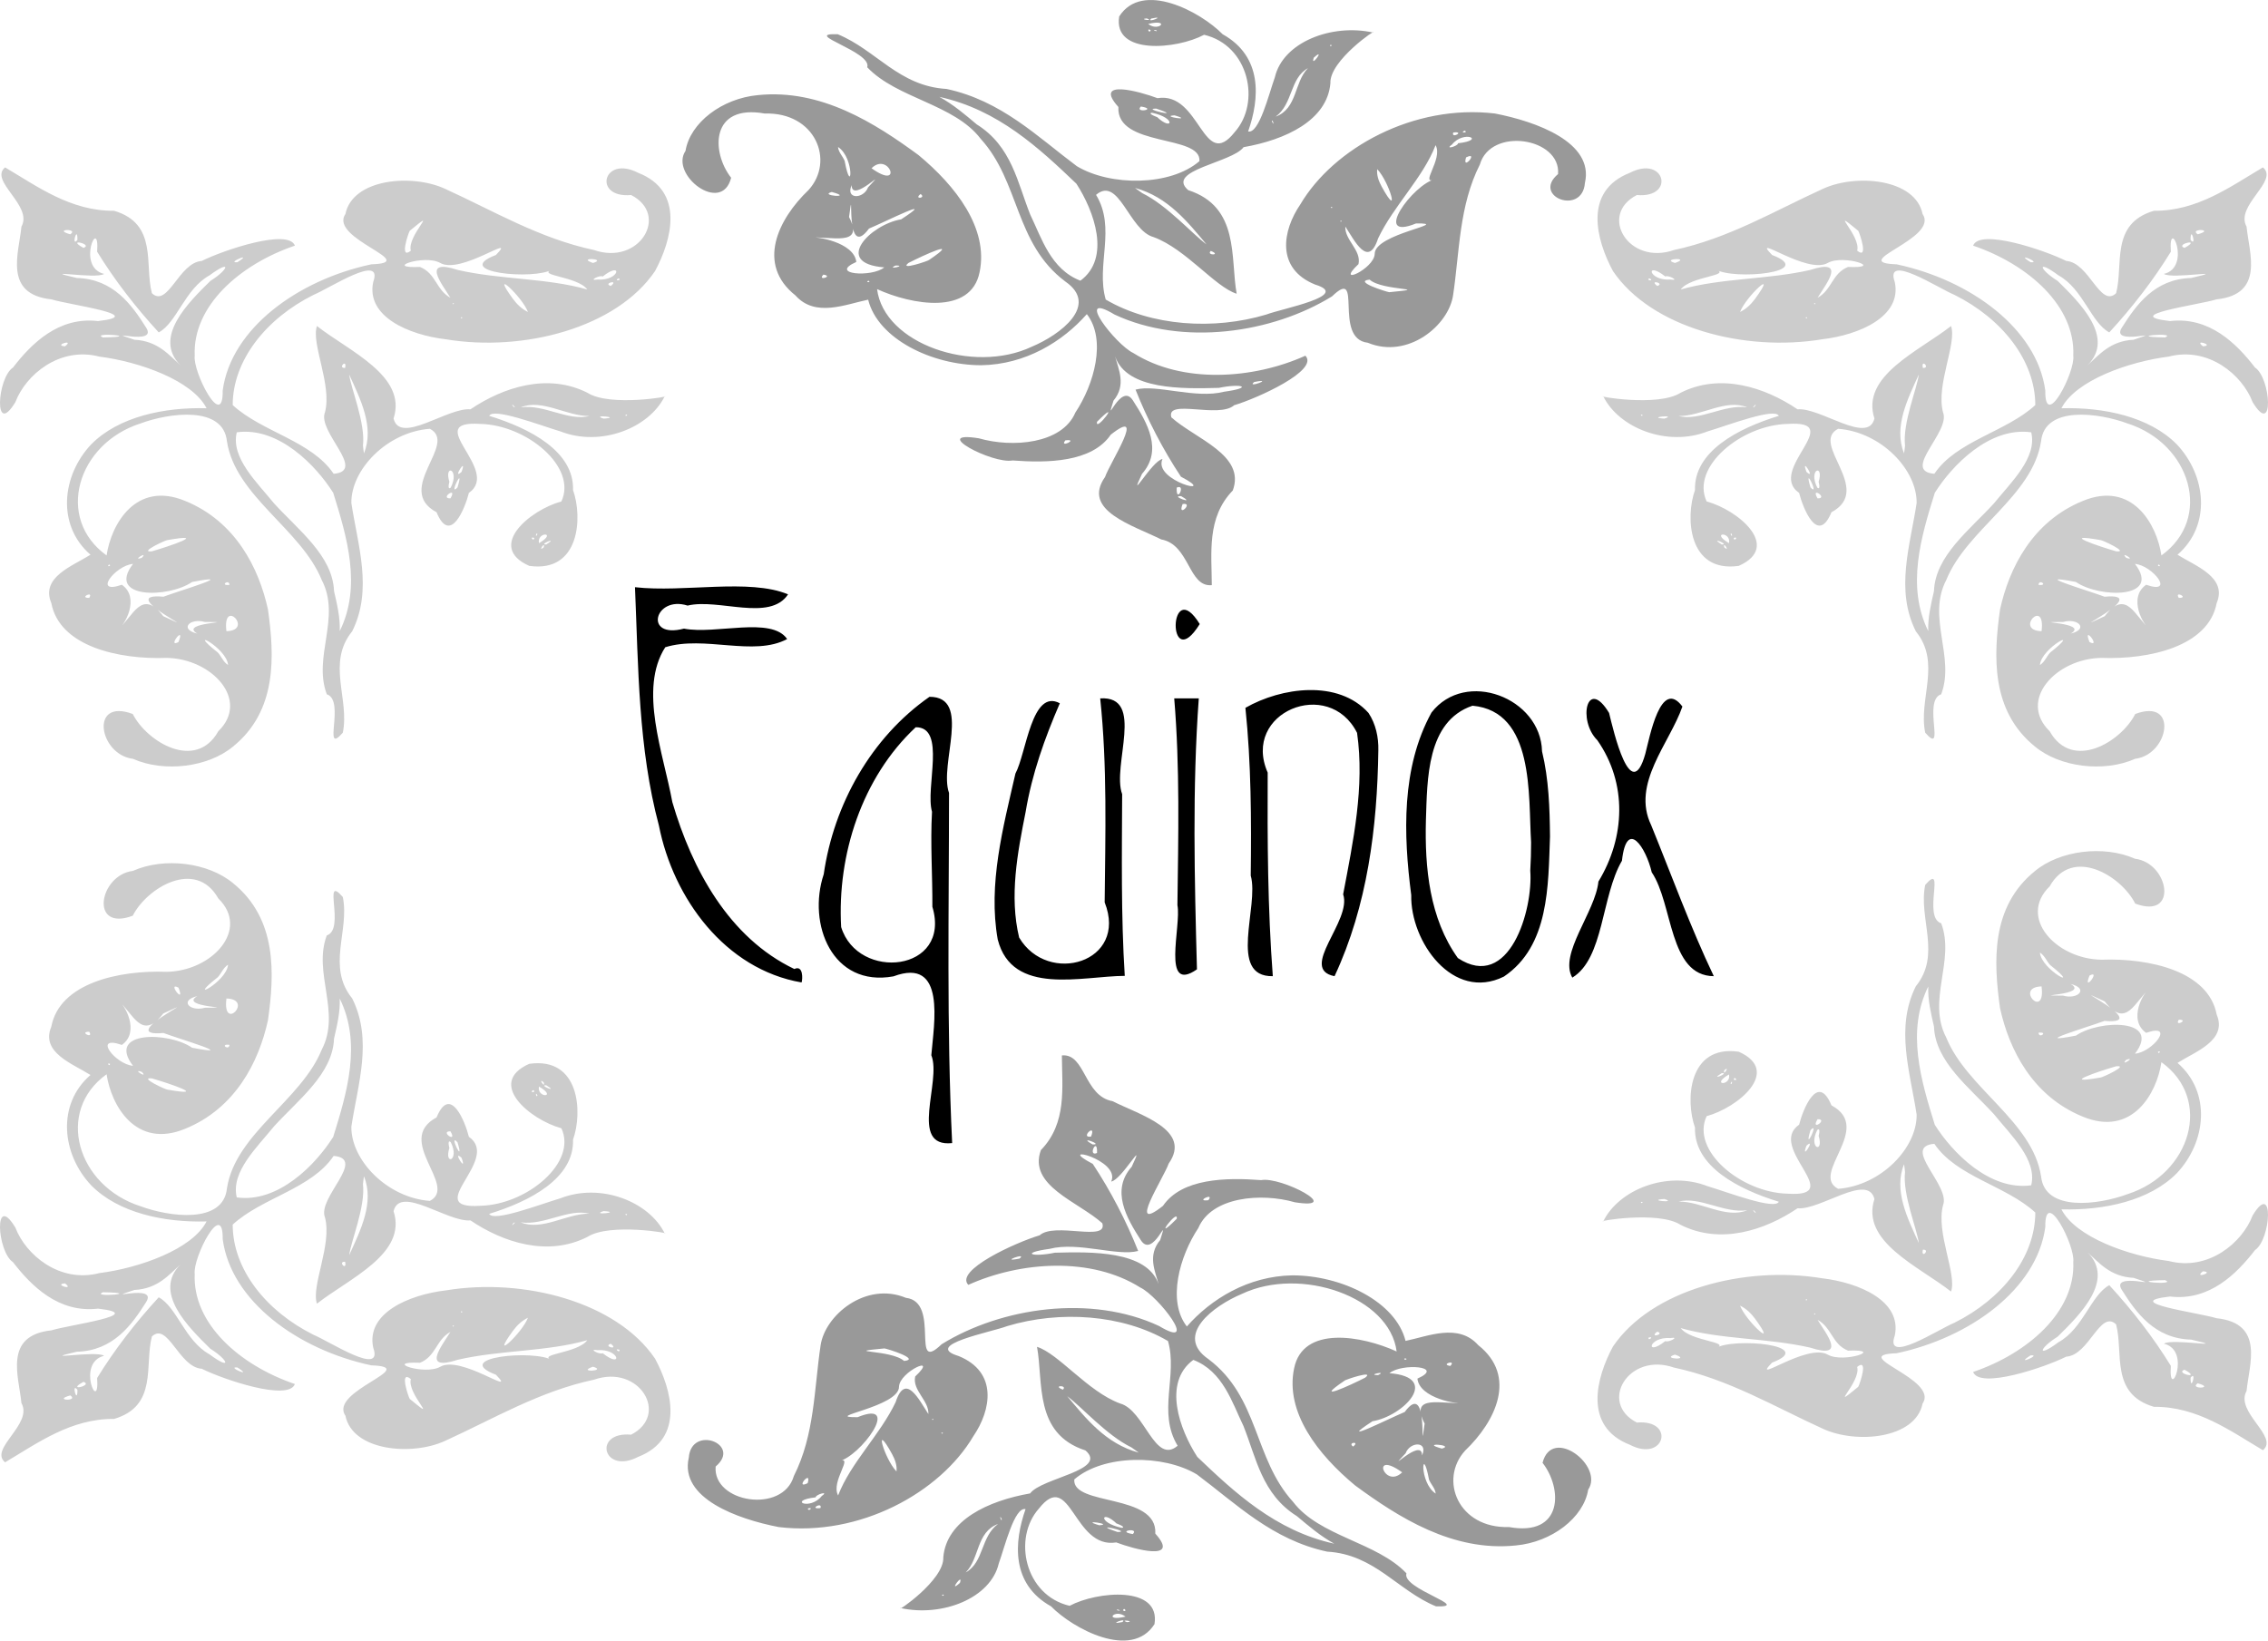
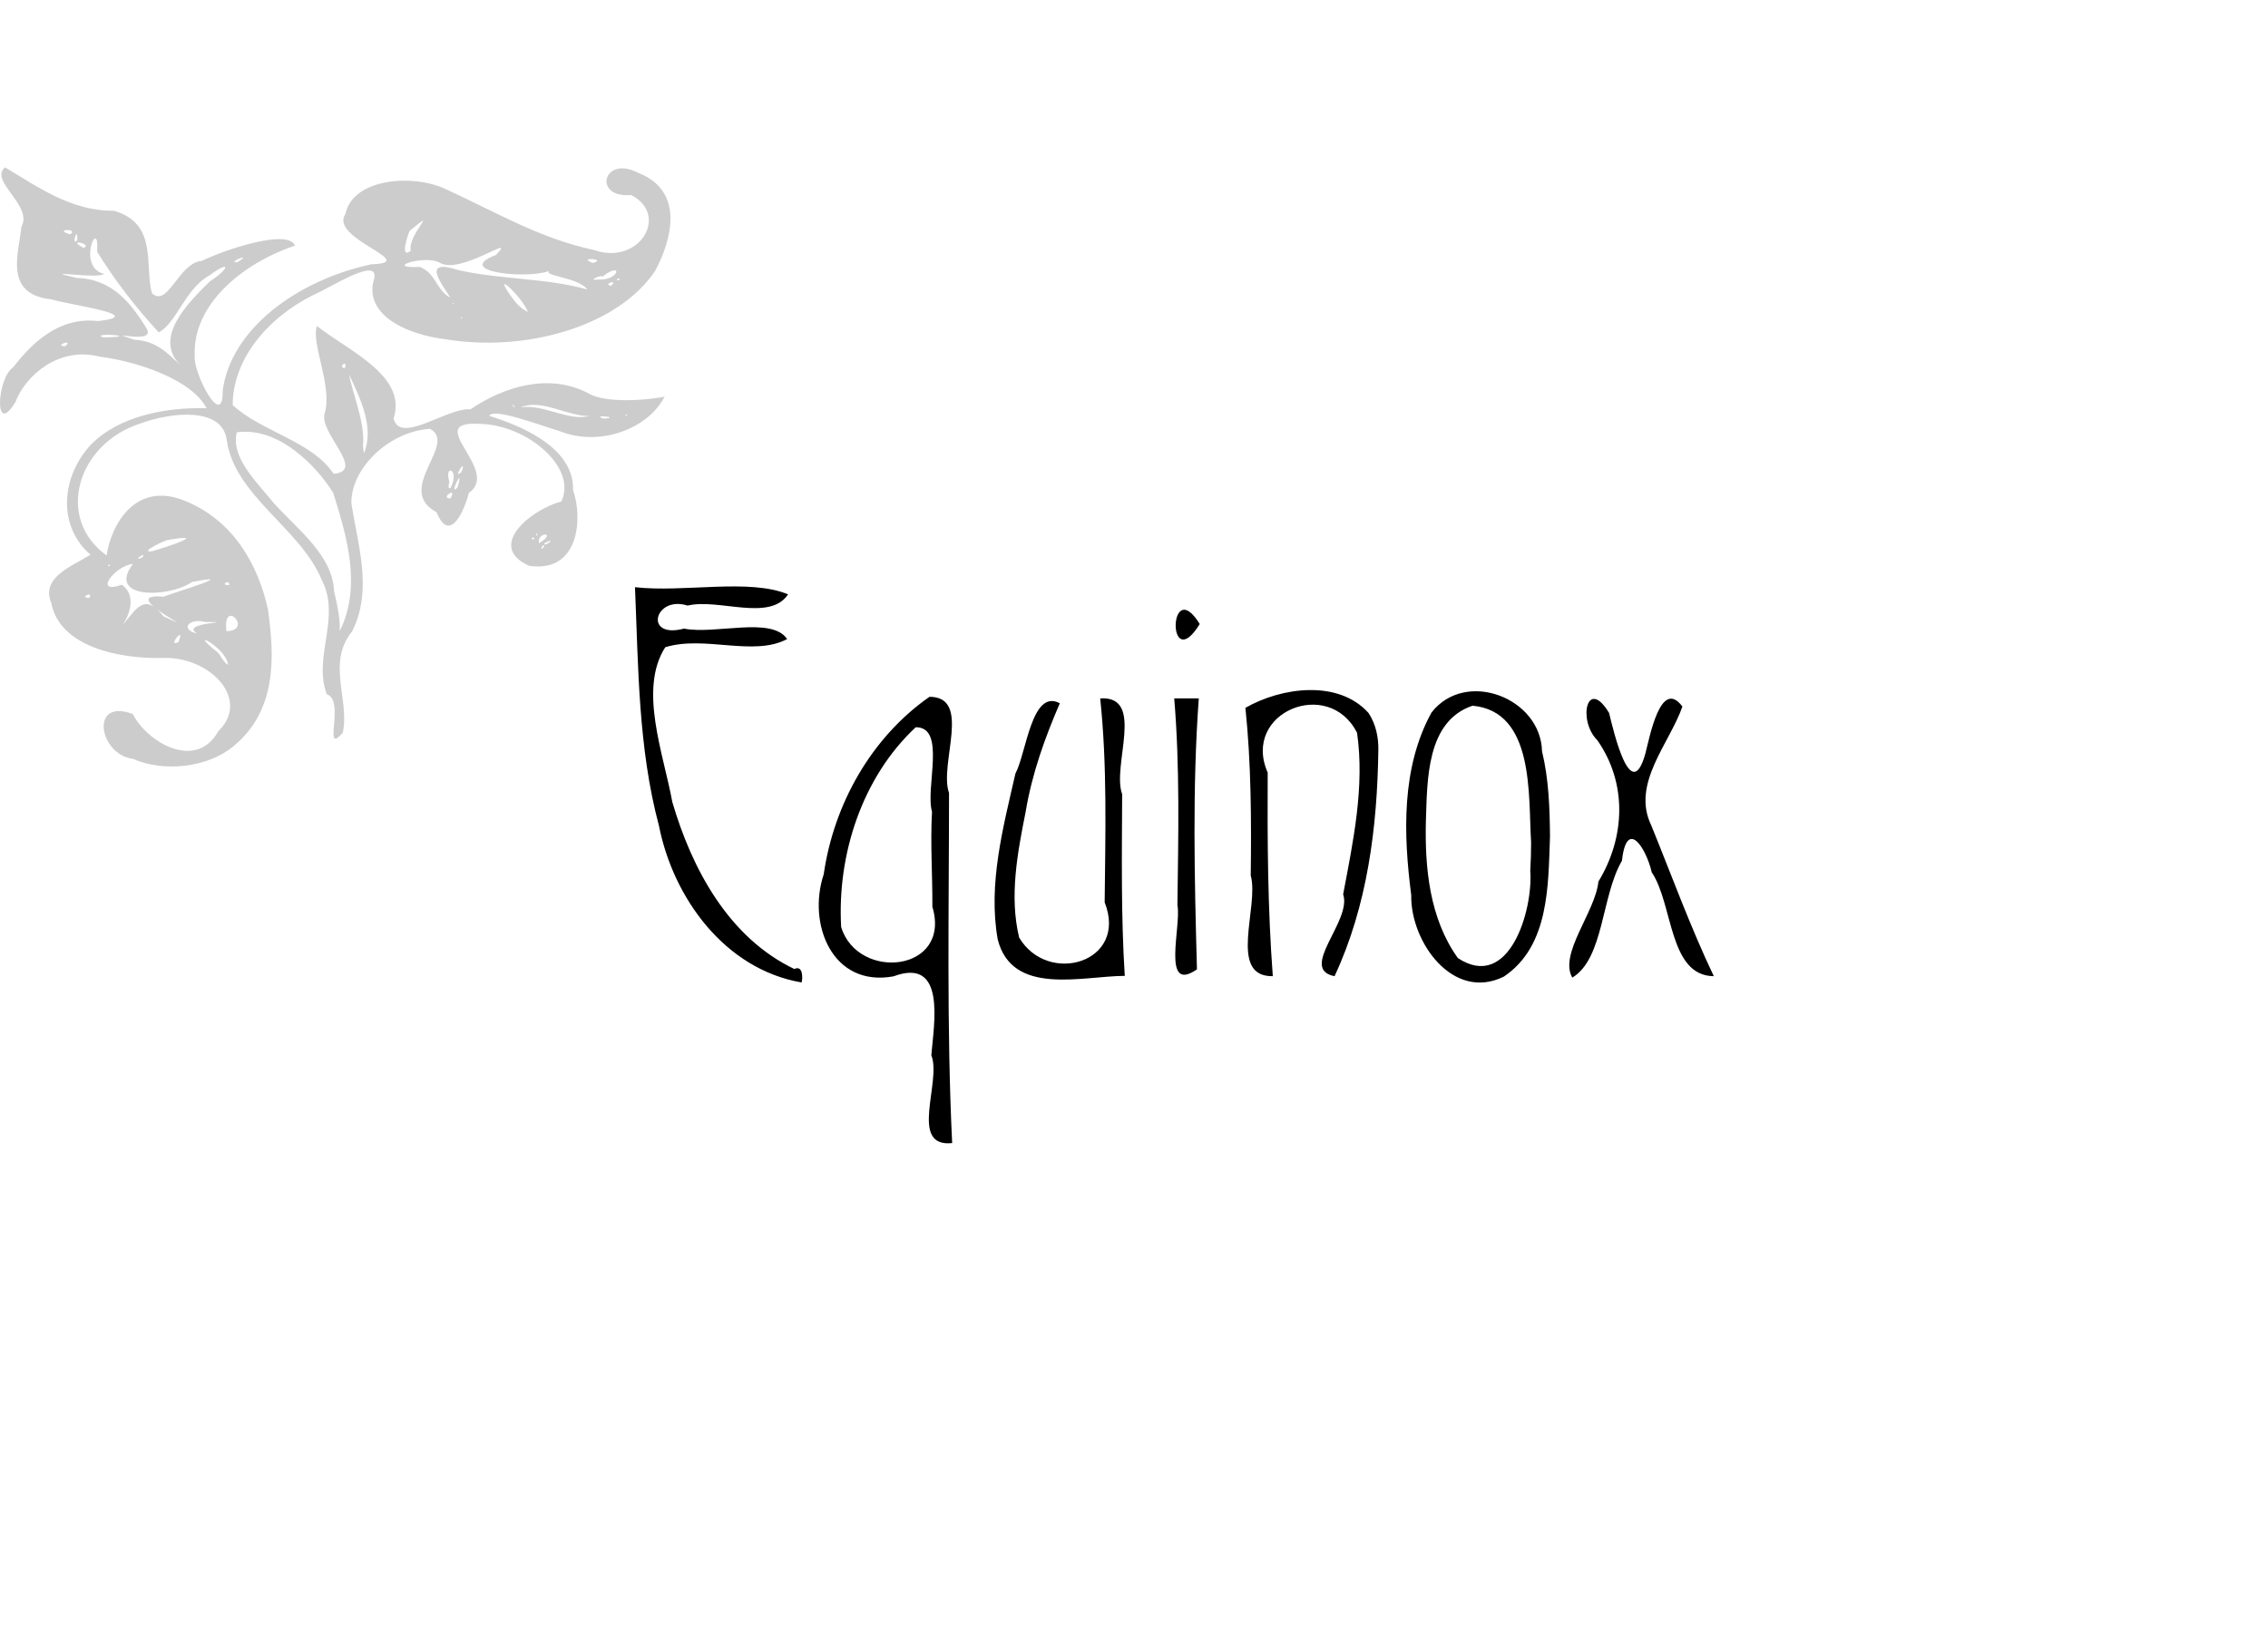
<svg xmlns="http://www.w3.org/2000/svg" viewBox="0 0 928.68 671.82" version="1.0">
  <path d="M54.419 310.739c-13.86-1.68-17.895-25.04-.06-18.36 5.77 11.42 25.79 23.53 35.04 7.06 13.07-12.71-2.56-29.74-21.16-30.03-19.73.73-43.878-4.7-47.23-22.46-4.459-10.63 8.732-15.16 16.038-19.79-13.996-12.14-11.694-32.55.342-45.24 11.16-11.27 29.8-15.22 47.19-14.74-5.8-11.39-27.54-19.08-43.91-21.15-16.293-4.24-30.17 7.53-34.369 18.63-8.95 14.79-7.521-9.86-.98-14.16 7.459-9.67 18.6-20.93 34.809-19.02 20.98-2.36-11.761-6.62-19.05-8.88-19.84-2.12-13.315-19.05-12.31-29.78 4.872-8.65-13.421-18.753-6.686-24.271 13.375 7.906 26.876 17.911 44.646 17.771 18.04 5.33 12.35 22.2 15.47 33.76 6.54 6.14 11.03-12.63 20.42-13.22 8.77-4.4 35.49-13.43 38.13-6.27-22.65 7.71-41.92 24.79-41.02 45.06-.88 6.61 11.7 31.1 11.46 14.26 3.38-25.29 30.69-45.25 60.86-51.67 20.69-.67-17.55-10.47-10.62-20.57 2.9-14.469 27.18-16.647 40.82-10.343 19.8 9.003 38.63 20.323 61 25.063 18.54 6.46 31.06-14.38 15.18-22.523-15.87 1.387-11.56-16.559 2.89-9.092 19.25 7.518 13.67 27.645 6.91 40.215-15.77 23.28-53.87 33.21-85.62 27.96-15.14-1.77-32.8-9.28-29.79-23.46 4.34-12.1-17.92 2.61-24.46 5.27-19.41 9.69-33.06 26.81-33.08 45.12 11.98 11.03 32.33 14.67 41.33 28.14 13.75-1.15-6.85-17.25-3.53-25.23 2.93-11.23-5.77-28.09-3.3-35.28 13.25 10.38 37.05 20.42 31.37 37.87 2.63 10.84 22.18-4.62 31.48-3.76 13.31-9.01 31.62-15.04 47.94-6.76 9.24 5.9 35.09 1.3 31.61 1.41-6.35 12.97-26.11 20.87-42.69 14.4-8.43-2.53-27.51-9.86-29.18-6.38 16.7 5.12 34.83 14.57 34.33 30.4 3.96 11.02 2.86 33.98-17.93 31.04-17.74-7.9.36-22.92 13.16-26.39 6.59-14.15-14.27-31.31-33.12-31.74-24.62-1.66 8.68 18.88-4.76 28.25-1.5 6.06-7.6 21.61-13.24 7.92-17.5-9.37 9.03-28.12-2.75-34.18-17.61 1.35-32.33 16.79-32.13 30.41 2.63 17.37 8.86 35.47.33 52.53-10.55 13-.99 27.66-3.83 41.51-8.63 9.89 1.21-13.23-6.56-15.73-5.79-15.35 5.96-31.43-2.07-46.79-8.42-20.8-35.33-34.3-38.82-56.79-1.46-14.68-23.53-11.74-35.44-7.31-25.9 8.31-34.986 38.85-13.84 54.03 1.9-12.82 11.99-30.68 32.2-22.31 20.55 8.39 30.14 27.34 33.88 44.44 2.66 18.94 3.88 41.44-14.32 56.15-10.16 8.43-28.1 10.71-40.98 5.01zm-6.15-52.94c6.29-5.33 9.71-17.04 18.59-5.47 19.6 9.15-20.64-9.86.06-7.97 6.69-2.51 31.51-9.82 11.74-6.04-9.58 6.64-35.25 7.04-24.19-7.4-7.24.6-16.71 12.78-4.58 8.54 7.63 5.32 1.11 16.84-1.62 18.34zm47.2 18.36c-1.14-1.55 1.11-1.28 0 0zm-22.39-13.24c3.06-7.61-4.98 2.67 0 0zm20.3 9.41c-.48-7.15-18.01-16.01-4.17-5.11 1.49 1.65 2.13 3.76 4.17 5.11zm-56.844-27.49c1.974-3.16-4.47.06 0 0zm44.284 14.63c-8.19-4.68 18.77-4.7 3.08-4.77-6-1.77-10.76 2.9-3.08 4.77zm11.9-1c11.39-.29-1.75-13.99 0 0zm-47.65-26.8c-.22-1.37-1.64.84 0 0zm12.97-3.23c3.06-3.18-4.54 1.5 0 0zm4.22-2.69c6.72-1.94 23.75-7.65 6.35-4.59-.45-.17-12.19 5.26-6.35 4.59zm31.72 13.75c-.25-2.64-4.2.53 0 0zm45.13 18.94c9.03-18.3 3.03-38.35-2.66-56.62-7.07-11.26-22.46-27.17-39.5-24.79-2.53 10.44 8.35 20.53 15.26 29.1 10.1 11.05 24.02 21.47 24.57 35.94 1.24 5.4 2.56 10.86 2.33 16.37zm-112.48-116.63c4.216-3.24-5.116-.32 0 0zm196 82.35c.81-3-2.62 2.2 0 0zm-1.94-1.73c7.84-4.58-.95-4.85 0 0zm-1.95-2.16c-2.15-.76-.06 1.84 0 0zm4.94 2.68c5.55-3.42-3.57.18 0 0zm-39.24-18.87c3.13-5.23-4.61.09 0 0zm35.63 14.68c-.44-1.26-1.09 2.06 0 0zm-71.04-33.11c4.37-10.74-1.47-22.22-6.05-32.27.78 5.94 6.7 19.76 5.65 29.11l.18 1.61.22 1.55zm35.55 14c3.83-7.65-2.95-9.88-.54-2.23.15-1.18-1.17 3.72.54 2.23zm2.75-.04c3.12-10.24-3.97 4.25 0 0zm-145.18-61.42c17.6-.31-5.453-2.3 0 0zm31.68 11.32c-11.21-11.31 3.16-25.47 12.29-34.45 7.67-4.81 8.74-9.02-.32-2.3-10.1 5.57-13.38 19.4-20.8 23.36-9.47-10.27-18.23-21.64-25.22-33.04 1.1-15.31-8.758 6.28 2.84 9.09-3.14 2.32-28.204-2.27-11.183 1.66 15.013.4 22.573 11.07 28.443 20.39 4.89 7.78-19.51.06-4.86 4.9 9.63.47 14.22 6.31 18.81 10.39zm115.17 43.72c2.55-6.93-4.18 3.8 0 0zm-47.69-42.56c.94-4.03-3.27.14 0 0zm-107.12-49.16c4.248-1.5-7.489-4.11 0 0zm-2.488-3.25c.111-6.56-2.695 3.29 0 0zm-2.915-2.31c3.741-2.56-7.551-2.09 0 0zm182 70.65c-2.3-2.46-.11.96 0 0zm2.44.22c9.62-1.38 19.4 5.77 28.13 3.54-9.36.12-19.41-7.19-28.13-3.54zm-116-59.45c7.13-4.56-4.98.52 0 0zm149.95 64.05c7.93-.48-5.79-1.8 0 0zm9.6-1.25c-.09-1.12-1.48.47 0 0zm-67.5-39.92c-.07-1.07-1.19.54 0 0zm-3.37-5.84c-.46-.79-1.02.57 0 0zm-1.48-2.49c-3.65-5.88-11.99-16.24 3.07-11.36 17.4 3.99 36.32 3.24 52.99 7.99-4-5.5-21.38-5.63-14.21-8.26-7.4 4.58-41.88 1.24-23.21-5.87 9.27-9.54-14.42 8.27-22.87 3.22-6.37-3.56-23.71 2.34-8.22 1.68 6.53 2.59 6.63 9.48 12.45 12.6zm31.75 5.83c-2.31-6.26-16.06-18.9-6.1-5.31 1.54 2.06 3.47 4.04 6.1 5.31zm-47.94-25.1c-1.74-6.11 12.45-18.802-.46-8.13-.6 1.01-4.36 12.03.46 8.13zm76.44 11.82c9.11.64 10.5-7.89 2.1-1.23-1.1-.78-6.28 1.94-2.1 1.23zm5.41 2.63c3.69-2.82-3.44-1.07 0 0zm3.56-2.45c.32-1.75-2.55.74 0 0zm-10.81-6.96c6.13-1.83-7.15-2.42 0 0z" fill="#ccc" />
-   <path d="M280.699 61.783c-6.57 9.737 14.82 26.256 18.68 11.012-8.2-10.463-8.55-30.323 13.76-26.304 20.77-.638 28.78 19.404 17.95 31.302-12.55 11.996-21.46 30.456-5.36 43.196 8.16 9.17 20.66 3.56 29.76 1.73 3.99 16.08 26.17 26.84 46.3 26.84 18.16-.29 33.34-9.68 43.24-20.93 8.14 10.47 2.98 28.77-4.71 40.33-5.42 12.8-25.72 14.51-39.54 10.52-20.42-3.21 5.55 10.64 13.84 9.08 14.32 1.08 32.46.8 40.21-10.56 14.96-11.81-.29 11.37-2.34 17.32-9.71 13.77 11.45 19.79 22.98 25.57 11.73 2.1 11.08 19.67 20.73 18.73-.05-13.16-2.17-27.65 8.59-38.77 5.36-14.56-15.23-21.06-25.15-29.94-2.34-7.79 19.48.6 25.69-4.96 9.72-2.9 34.91-14.34 29.19-20.29-21.4 9.66-50.33 11.6-70.44-1.09-7.27-3.41-24.71-25.98-7.69-15.76 27.79 13 64.47 7.72 89.05-7.46 13.06-12.64.18 17.33 14.62 19 16.48 6.83 33.22-7.17 34.95-19.54 2.67-17.86 2.4-36.5 10.95-53.439 4.49-15.547 33.22-10.976 32.02 3.905-10.9 9.17 9.97 17.184 11 3.617 3.85-16.632-20-25.155-36.84-28.411-33.16-3.985-66.07 14.095-79.71 37.24-7.25 10.608-10.16 26.238 6.09 32.808 14.92 4.51-13.37 9.74-20 12.27-21.48 6.44-47.09 4.81-65.76-6.14-4.08-14.15 4.39-29.15-3.96-42.874 9.4-7.983 13.48 14.634 23.6 17.314 13.2 4.87 25.17 20.44 33.98 23.18-2.65-14.56 1.35-35.56-19.83-42.42-9.47-8.147 17.97-11.221 22.66-17.598 17.14-2.999 34.24-10.931 35.55-26.171-.48-9.354 19.67-22.896 17.48-20.771-17.02-3.75-36.89 3.979-40.21 18.298-2.46 6.824-6.41 23.239-10.95 22.212 4.77-13.595 5.98-30.669-10.45-39.821-8.86-9.088-32.91-22.126-42.35-7.266-2.56 15.906 23.57 13.48 34.76 7.493 18.36 4.305 23.38 27.717 12.54 39.855-13.03 16.512-14.05-16.762-31.64-13.897-7.06-2.679-26.56-8.133-15.99 3.608-.91 16.634 34.05 11.127 33.19 22.179-11.91 10.296-36.44 10.333-50.21 2.061-16.12-12.04-30.84-26.796-53.33-31.622-19.56-1.129-28.77-15.92-44.59-22.413-15.24-.473 14.21 7.152 12.1 13.538 12.19 12.831 35.6 15.046 46.45 29.288 16.16 17.753 13.82 42.787 34.65 58.437 14.09 9.7-2.11 21.85-13.74 26.71-23.96 11.35-60.52-1.18-63.33-23.59 14.19 6.47 38.43 10.79 41.98-6.95 3.75-17.97-9.83-35.347-25.01-47.935-17.73-13.005-39.91-27.231-65.79-24.555-14.67 1.357-27.73 11.301-29.62 22.834zm50.27 35.536c9.2-.78 23.18 4.07 16.69-8.45 2.4-17.822-2.29 18.91 8.17 4.73 6.55-2.71 28.84-13.984 13.17-3.78-12.5 2.06-28.25 18-6.92 19.67-4.95 4.2-23.02 2.89-11.45-2.22-.85-8-16.5-10.78-19.66-9.95zm9.52-40.735c.9 1.652 1.97.064 0 0zm.1 22.035c9.59 2.624-5.69 1.539 0 0zm2.56-18.424c7 4.579 5.54 20.926 2.71 5.69-.79-1.933-2.56-3.593-2.71-5.69zm-5.99 52.264c4.4.65-2.73 2.79 0 0zm11.58-36.655c-.13 7.962 16.02-9.019 6.7.915-1.79 4.832-9.39 5.044-6.7-.915zm8.13-6.905c7.11-7.003 13.21 9.468 0 0zm-1.19 46.06c1.27.96-1.83.53 0 0zm11.06-6.23c5.07-.03-4.25 1.96 0 0zm5.27-1.06c5.99-3.08 21.99-10.4 8.47-1.26-.1.39-12.65 4.54-8.47 1.26zm4.95-28.215c2.54 1.735-3.06 2.323 0 0zm7.69-39.778c24.05 5.256 40.89 21.031 56.1 35.545 7.26 11.188 14.26 30.408 1.65 39.718-12.16-4.65-15.93-17.54-20.53-27.02-5.22-12.976-7.52-27.981-21.93-36.983-4.77-4.008-9.53-8.106-15.29-11.26zm51.58 140.65c5.82-.72-2.73 3.42 0 0zm33.31-172.79c3.54 1.28-3.82.335 0 0zm.6 2.259c9.36-2.198 4.37 3.498 0 0zm1.03 2.52c-.51 1.805-1.91-1.061 0 0zm.23-4.715c6.81-1.453-2.32 2.142 0 0zm-4.25 36.011c7.2 1.162-2.84 2.858 0 0zm6.35-31.231c1.03 1.032-2.75-.548 0 0zm-8.75 64.579c13.57 3.67 21.78 14.217 29.28 23.117-5.59-4.05-16.14-16.04-26.29-20.973l-1.53-1.078-1.46-1.066zm7-30.783c10.09 2.161 8.31 7.77 1.96 1.677 1.29.61-4.5-1.489-1.96-1.677zm1.69-1.707c12.3 4.161-6.71-.036 0 0zm-24.24 128.24c10.85-10.9-.92 4.82 0 0zm7.41-26.73c4.81 13.83 27.85 13.24 42.45 12.85 9.5-1.95 14.43-.11 2.16 1.58-11.72 3.04-27.77-3.17-36.25-.86 4.81 12.11 11.15 24.44 18.59 35.66 16.26 8.46-11.64 1.76-7.56-7.23-4.25.59-14.56 19.13-8.38 6.06 8.57-9.7 2.21-20.85-3.77-30.13-5-7.73-11.73 12.27-7.9.13 5.28-6.35 2.07-12.73.66-18.06zm24.33-98.747c8.58 2.536-6.37.366 0 0zm14.84 55.517c4.67 1.82-2.09 1.97 0 0zm-13.96 96.92c4.07-1.78-.3 7.17 0 0zm1.82 3.51c6.75 3.85-4.96-.27 0 0zm.61 3.22c4.84-.83-2.38 6.01 0 0zm36.86-156.97c1.13 2.922-1.05-.505 0 0zm1.24-1.669c7.15-5.24 5.72-15.678 13.21-19.843-5.72 5.83-4.28 16.531-13.21 19.843zm-8.8 108.67c8.91-1.76-3.51 2.83 0 0zm24.41-132.82c5.23-4.707-1.63 4.729 0 0zm7.02-5.304c1.09.731-1.37.656 0 0zm.3 66.426c1.05.68-1.25.42 0 0zm3.94 5.61c.53.76-1.19.3 0 0zm1.65 2.42c3.81 5.82 9.38 17.27 13.42 4.87 6.33-13.36 18.41-24.835 23.54-38.183 3.21 5.807-7.04 16.841-.08 13.892-9.09 1.926-26.31 25.661-7.9 18.151 15.27-.14-17.05 4.13-16.95 12.48-.18 6.15-16.57 13.54-6.64 4.18 1.27-5.67-5.69-9.85-5.39-15.39zm13.06-23.494c4.99 5.201 9.65 21.424 1.76 7.022-1.19-2.203-2.05-4.602-1.76-7.022zm-3.11 45.234c5.19 4.74 26.61 3.39 8.02 5.15-1.39-.23-14.87-4.45-8.02-5.15zm33.68-55.259c4.8-6.115 14.32-1.899 2.51-.579.13 1.152-5.73 2.79-2.51.579zm.56-4.978c5.08-.637-.97 2.807 0 0zm4.62-.776c1.98.845-2.28 1.157 0 0zm.63 10.97c5.53-2.772-1.81 5.953 0 0zM650.309 610.039c6.58-9.74-14.81-26.25-18.68-11.01 8.2 10.46 8.56 30.32-13.75 26.3-20.78.64-28.78-19.4-17.96-31.3 12.55-12 21.46-30.46 5.37-43.2-8.17-9.17-20.67-3.56-29.76-1.73-4-16.08-26.18-26.84-46.31-26.84-18.16.3-33.33 9.68-43.24 20.93-8.14-10.47-2.97-28.77 4.71-40.33 5.43-12.8 25.72-14.51 39.54-10.52 20.43 3.21-5.55-10.63-13.84-9.08-14.31-1.08-32.46-.8-40.2 10.56-14.97 11.81.28-11.37 2.34-17.32 9.7-13.77-11.45-19.79-22.99-25.57-11.72-2.1-11.08-19.67-20.73-18.73.06 13.16 2.18 27.65-8.59 38.77-5.36 14.56 15.24 21.06 25.15 29.95 2.35 7.79-19.47-.61-25.68 4.95-9.73 2.9-34.92 14.34-29.2 20.29 21.41-9.66 50.34-11.6 70.45 1.1 7.26 3.4 24.7 25.97 7.68 15.75-27.79-12.99-64.46-7.72-89.05 7.46-13.06 12.64-.18-17.33-14.62-19-16.48-6.82-33.22 7.18-34.95 19.55-2.67 17.85-2.39 36.49-10.95 53.43-4.49 15.55-33.22 10.98-32.02-3.9 10.9-9.17-9.96-17.19-10.99-3.62-3.86 16.63 19.99 25.15 36.84 28.41 33.15 3.99 66.07-14.09 79.7-37.24 7.25-10.61 10.16-26.23-6.08-32.81-14.93-4.51 13.36-9.74 20-12.27 21.47-6.44 47.08-4.8 65.76 6.14 4.07 14.15-4.4 29.15 3.95 42.88-9.4 7.98-13.48-14.64-23.6-17.32-13.19-4.87-25.17-20.43-33.98-23.18 2.65 14.56-1.34 35.57 19.83 42.42 9.48 8.15-17.96 11.22-22.66 17.6-17.14 3-34.24 10.93-35.55 26.17.48 9.36-19.66 22.9-17.48 20.77 17.02 3.75 36.89-3.98 40.21-18.3 2.47-6.82 6.41-23.23 10.95-22.21-4.77 13.6-5.98 30.67 10.45 39.82 8.86 9.09 32.92 22.13 42.35 7.27 2.57-15.91-23.57-13.48-34.76-7.49-18.36-4.31-23.38-27.72-12.54-39.86 13.04-16.51 14.05 16.76 31.64 13.9 7.07 2.68 26.56 8.13 15.99-3.61.92-16.63-34.05-11.13-33.18-22.18 11.9-10.29 36.44-10.33 50.2-2.06 16.12 12.04 30.85 26.8 53.33 31.62 19.56 1.13 28.78 15.92 44.59 22.41 15.24.48-14.21-7.15-12.1-13.53-12.19-12.83-35.6-15.05-46.45-29.29-16.16-17.75-13.82-42.79-34.65-58.44-14.08-9.7 2.11-21.85 13.75-26.71 23.96-11.35 60.51 1.18 63.33 23.59-14.2-6.47-38.44-10.79-41.99 6.96-3.75 17.96 9.83 35.34 25.02 47.93 17.72 13 39.91 27.23 65.78 24.55 14.68-1.36 27.73-11.3 29.62-22.83zm-50.27-35.54c-9.19.78-23.18-4.07-16.69 8.45-2.4 17.82 2.29-18.91-8.17-4.73-6.55 2.72-28.84 13.99-13.17 3.78 12.5-2.06 28.26-18 6.93-19.67 4.94-4.2 23.01-2.89 11.45 2.22.85 8 16.49 10.78 19.65 9.95zm-9.52 40.74c-.9-1.66-1.97-.07 0 0zm-.1-22.04c-9.59-2.62 5.7-1.54 0 0zm-2.55 18.43c-7.01-4.58-5.55-20.93-2.72-5.69.8 1.93 2.56 3.59 2.72 5.69zm5.99-52.27c-4.41-.65 2.73-2.79 0 0zm-11.58 36.66c.13-7.97-16.03 9.02-6.71-.92 1.79-4.83 9.39-5.04 6.71.92zm-8.14 6.9c-7.1 7-13.21-9.47 0 0zm1.19-46.06c-1.27-.96 1.83-.53 0 0zm-11.05 6.24c-5.08.02 4.24-1.97 0 0zm-5.27 1.05c-5.99 3.08-21.99 10.4-8.48 1.26.1-.39 12.65-4.54 8.48-1.26zm-4.95 28.22c-2.54-1.74 3.05-2.33 0 0zm-7.7 39.78c-24.05-5.26-40.88-21.04-56.1-35.55-7.25-11.19-14.26-30.41-1.64-39.72 12.15 4.65 15.92 17.54 20.52 27.02 5.23 12.98 7.52 27.98 21.93 36.98 4.77 4.01 9.54 8.11 15.29 11.27zm-51.57-140.66c-5.82.72 2.73-3.42 0 0zm-33.32 172.79c-3.53-1.28 3.82-.33 0 0zm-.6-2.26c-9.35 2.2-4.37-3.5 0 0zm-1.03-2.52c.51-1.8 1.91 1.06 0 0zm-.23 4.72c-6.8 1.45 2.33-2.14 0 0zm4.25-36.01c-7.2-1.17 2.84-2.86 0 0zm-6.35 31.23c-1.03-1.03 2.75.55 0 0zm8.75-64.58c-13.57-3.67-21.77-14.21-29.27-23.12 5.59 4.05 16.13 16.05 26.28 20.97l1.54 1.08 1.45 1.07zm-7 30.78c-10.09-2.16-8.31-7.77-1.96-1.67-1.28-.61 4.5 1.48 1.96 1.67zm-1.68 1.71c-12.31-4.16 6.7.03 0 0zm24.24-128.24c-10.85 10.9.91-4.82 0 0zm-7.42 26.73c-4.81-13.82-27.84-13.23-42.45-12.85-9.49 1.95-14.42.11-2.16-1.58 11.72-3.04 27.78 3.17 36.25.86-4.81-12.11-11.15-24.43-18.59-35.66-16.26-8.46 11.64-1.76 7.56 7.23 4.25-.59 14.57-19.13 8.39-6.06-8.58 9.7-2.22 20.85 3.77 30.13 4.99 7.74 11.73-12.26 7.9-.13-5.29 6.35-2.08 12.73-.67 18.06zm-24.33 98.75c-8.58-2.54 6.37-.37 0 0zm-14.84-55.52c-4.67-1.82 2.1-1.97 0 0zm13.97-96.92c-4.07 1.78.29-7.17 0 0zm-1.83-3.51c-6.74-3.85 4.96.27 0 0zm-.61-3.22c-4.84.83 2.38-6.01 0 0zm-36.86 156.98c-1.12-2.93 1.05.5 0 0zm-1.23 1.67c-7.16 5.24-5.73 15.67-13.22 19.84 5.72-5.83 4.28-16.53 13.22-19.84zm8.8-108.68c-8.92 1.77 3.5-2.83 0 0zm-24.42 132.82c-5.23 4.71 1.64-4.72 0 0zm-7.01 5.31c-1.09-.73 1.36-.66 0 0zm-.31-66.42c-1.05-.69 1.26-.43 0 0zm-3.94-5.62c-.53-.76 1.19-.3 0 0zm-1.65-2.42c-3.81-5.82-9.38-17.27-13.41-4.86-6.34 13.35-18.42 24.83-23.55 38.18-3.21-5.81 7.05-16.85.08-13.9 9.09-1.92 26.31-25.66 7.9-18.14-15.27.13 17.05-4.14 16.96-12.49.18-6.15 16.56-13.54 6.63-4.18-1.27 5.67 5.7 9.85 5.39 15.39zm-13.06 23.5c-4.99-5.2-9.65-21.43-1.76-7.03 1.19 2.21 2.05 4.61 1.76 7.03zm3.11-45.24c-5.19-4.74-26.61-3.39-8.02-5.14 1.39.22 14.87 4.44 8.02 5.14zm-33.68 55.26c-4.79 6.12-14.32 1.9-2.51.58-.13-1.15 5.74-2.79 2.51-.58zm-.56 4.98c-5.07.64.97-2.81 0 0zm-4.62.78c-1.98-.85 2.28-1.16 0 0zm-.62-10.98c-5.53 2.78 1.8-5.95 0 0z" fill="#999" />
-   <path d="M874.259 351.669c13.86 1.68 17.9 25.04.06 18.36-5.76-11.43-25.79-23.53-35.04-7.06-13.07 12.71 2.56 29.74 21.17 30.03 19.72-.73 43.87 4.7 47.22 22.46 4.46 10.63-8.73 15.15-16.04 19.79 14 12.14 11.7 32.55-.34 45.24-11.16 11.27-29.8 15.22-47.19 14.74 5.8 11.39 27.54 19.08 43.91 21.15 16.3 4.24 30.17-7.53 34.37-18.63 8.95-14.79 7.52 9.86.98 14.16-7.46 9.66-18.6 20.93-34.8 19.02-20.99 2.36 11.75 6.62 19.04 8.88 19.84 2.12 13.32 19.05 12.31 29.78-4.87 8.65 13.42 18.75 6.69 24.27-13.38-7.91-26.88-17.91-44.64-17.77-18.04-5.33-12.35-22.2-15.48-33.76-6.53-6.14-11.03 12.63-20.41 13.22-8.77 4.4-35.49 13.43-38.13 6.27 22.64-7.71 41.92-24.79 41.01-45.06.88-6.61-11.7-31.11-11.46-14.26-3.38 25.28-30.69 45.24-60.86 51.66-20.69.68 17.56 10.48 10.62 20.58-2.9 14.47-27.18 16.65-40.82 10.34-19.8-9-38.62-20.32-61-25.06-18.53-6.46-31.06 14.38-15.18 22.52 15.87-1.38 11.56 16.56-2.88 9.09-19.26-7.51-13.68-27.64-6.92-40.21 15.77-23.28 53.88-33.21 85.62-27.97 15.14 1.78 32.81 9.29 29.79 23.47-4.33 12.1 17.92-2.61 24.46-5.27 19.41-9.69 33.06-26.81 33.08-45.12-11.98-11.03-32.33-14.67-41.33-28.14-13.75 1.15 6.85 17.25 3.53 25.23-2.93 11.23 5.77 28.09 3.3 35.28-13.25-10.38-37.05-20.42-31.37-37.87-2.63-10.84-22.18 4.62-31.48 3.76-13.31 9.01-31.62 15.04-47.93 6.76-9.25-5.9-35.1-1.3-31.62-1.41 6.35-12.97 26.12-20.87 42.69-14.4 8.43 2.53 27.52 9.86 29.19 6.38-16.71-5.12-34.83-14.57-34.33-30.4-3.97-11.02-2.87-33.98 17.92-31.04 17.74 7.9-.36 22.92-13.15 26.39-6.6 14.15 14.26 31.31 33.11 31.74 24.62 1.66-8.68-18.88 4.76-28.26 1.5-6.05 7.6-21.6 13.24-7.91 17.5 9.37-9.03 28.12 2.75 34.18 17.62-1.35 32.33-16.79 32.13-30.41-2.62-17.37-8.86-35.47-.33-52.53 10.55-13.01.99-27.66 3.84-41.51 8.63-9.89-1.22 13.23 6.55 15.73 5.79 15.35-5.96 31.43 2.07 46.79 8.42 20.8 35.33 34.3 38.82 56.79 1.47 14.68 23.53 11.74 35.44 7.31 25.9-8.31 34.99-38.85 13.84-54.03-1.89 12.82-11.99 30.68-32.2 22.31-20.55-8.39-30.13-27.34-33.88-44.44-2.65-18.95-3.88-41.44 14.32-56.15 10.16-8.43 28.1-10.71 40.98-5.01zm6.16 52.94c-6.3 5.33-9.72 17.04-18.6 5.47-19.6-9.15 20.64 9.86-.06 7.97-6.69 2.51-31.5 9.82-11.74 6.04 9.58-6.64 35.25-7.04 24.19 7.4 7.24-.6 16.71-12.78 4.58-8.54-7.63-5.32-1.11-16.85 1.63-18.34zm-47.21-18.36c1.14 1.55-1.11 1.27 0 0zm22.39 13.24c-3.06 7.61 4.98-2.67 0 0zm-20.3-9.41c.48 7.15 18.01 16.01 4.18 5.11-1.5-1.65-2.14-3.76-4.18-5.11zm56.85 27.49c-1.98 3.16 4.47-.06 0 0zm-44.29-14.63c8.2 4.68-18.77 4.7-3.07 4.77 5.99 1.76 10.75-2.9 3.07-4.77zm-11.9 1c-11.38.29 1.75 13.99 0 0zm47.65 26.8c.22 1.37 1.64-.84 0 0zm-12.96 3.23c-3.07 3.18 4.53-1.5 0 0zm-4.23 2.69c-6.72 1.94-23.75 7.65-6.35 4.59.45.17 12.19-5.26 6.35-4.59zm-31.72-13.75c.25 2.64 4.2-.54 0 0zm-45.13-18.94c-9.03 18.3-3.02 38.35 2.67 56.62 7.06 11.26 22.45 27.17 39.49 24.79 2.53-10.44-8.35-20.53-15.26-29.1-10.1-11.05-24.02-21.47-24.57-35.94-1.23-5.4-2.56-10.86-2.33-16.37zm112.48 116.63c-4.21 3.24 5.12.32 0 0zm-196-82.35c-.81 3 2.63-2.21 0 0zm1.94 1.73c-7.83 4.58.95 4.85 0 0zm1.95 2.16c2.15.76.06-1.84 0 0zm-4.94-2.68c-5.55 3.42 3.57-.18 0 0zm39.24 18.86c-3.12 5.24 4.61-.08 0 0zm-35.63-14.67c.44 1.26 1.09-2.06 0 0zm71.05 33.11c-4.38 10.74 1.46 22.22 6.04 32.27-.77-5.94-6.69-19.76-5.65-29.11l-.18-1.61-.21-1.55zm-35.56-14c-3.83 7.65 2.95 9.88.54 2.23-.15 1.18 1.17-3.72-.54-2.23zm-2.75.04c-3.11 10.24 3.98-4.25 0 0zm145.18 61.42c-17.6.31 5.45 2.3 0 0zm-31.68-11.32c11.22 11.3-3.16 25.47-12.28 34.45-7.68 4.81-8.75 9.02.31 2.3 10.1-5.57 13.38-19.4 20.81-23.36 9.46 10.27 18.23 21.64 25.21 33.04-1.1 15.31 8.76-6.28-2.84-9.09 3.14-2.32 28.21 2.27 11.19-1.66-15.02-.4-22.57-11.07-28.45-20.39-4.89-7.78 19.52-.06 4.86-4.9-9.63-.47-14.22-6.31-18.81-10.39zm-115.17-43.72c-2.55 6.92 4.18-3.8 0 0zm47.69 42.56c-.93 4.03 3.27-.15 0 0zm107.12 49.16c-4.25 1.5 7.49 4.11 0 0zm2.49 3.25c-.11 6.55 2.69-3.29 0 0zm2.91 2.31c-3.74 2.56 7.55 2.09 0 0zm-182-70.65c2.3 2.46.11-.96 0 0zm-2.44-.22c-9.62 1.38-19.4-5.77-28.12-3.54 9.36-.12 19.4 7.19 28.12 3.54zm116 59.45c-7.13 4.56 4.99-.52 0 0zm-149.95-64.05c-7.93.48 5.8 1.8 0 0zm-9.6 1.25c.09 1.12 1.48-.47 0 0zm67.51 39.91c.06 1.08 1.18-.53 0 0zm3.36 5.85c.46.79 1.02-.57 0 0zm1.48 2.49c3.65 5.88 11.99 16.23-3.07 11.36-17.4-3.99-36.31-3.24-52.98-7.99 3.99 5.49 21.37 5.63 14.2 8.25 7.4-4.57 41.88-1.23 23.22 5.88-9.28 9.54 14.41-8.27 22.86-3.22 6.37 3.56 23.71-2.34 8.23-1.68-6.54-2.59-6.64-9.48-12.46-12.6zm-31.75-5.83c2.31 6.26 16.06 18.9 6.1 5.31-1.54-2.06-3.47-4.04-6.1-5.31zm47.95 25.1c1.73 6.11-12.46 18.8.45 8.13.6-1.01 4.36-12.03-.45-8.13zm-76.45-11.82c-9.1-.64-10.5 7.89-2.09 1.23 1.09.77 6.27-1.94 2.09-1.23zm-5.41-2.63c-3.69 2.82 3.44 1.07 0 0zm-3.55 2.45c-.33 1.75 2.54-.75 0 0zm10.8 6.96c-6.13 1.82 7.15 2.42 0 0zM54.419 356.629c-13.86 1.68-17.895 25.04-.06 18.36 5.77-11.43 25.79-23.53 35.04-7.06 13.07 12.71-2.56 29.74-21.16 30.03-19.73-.73-43.878 4.69-47.23 22.46-4.459 10.62 8.732 15.15 16.038 19.79-13.996 12.13-11.694 32.55.342 45.24 11.16 11.27 29.8 15.22 47.19 14.73-5.8 11.39-27.54 19.09-43.91 21.16-16.293 4.23-30.17-7.54-34.369-18.63-8.95-14.8-7.521 9.86-.98 14.15 7.459 9.67 18.6 20.93 34.809 19.03 20.98 2.36-11.761 6.61-19.05 8.88-19.84 2.12-13.315 19.05-12.31 29.78 4.872 8.65-13.421 18.75-6.686 24.27 13.375-7.91 26.876-17.91 44.646-17.77 18.04-5.33 12.35-22.2 15.47-33.77 6.54-6.13 11.03 12.64 20.42 13.23 8.77 4.39 35.49 13.43 38.13 6.26-22.65-7.71-41.92-24.78-41.02-45.05-.88-6.62 11.7-31.11 11.46-14.26 3.38 25.28 30.69 45.24 60.86 51.66 20.69.67-17.55 10.48-10.62 20.58 2.9 14.47 27.18 16.64 40.82 10.34 19.8-9 38.63-20.32 61-25.06 18.54-6.47 31.06 14.38 15.18 22.52-15.87-1.39-11.56 16.56 2.89 9.09 19.25-7.52 13.67-27.65 6.91-40.21-15.77-23.28-53.87-33.21-85.62-27.97-15.14 1.78-32.8 9.29-29.79 23.46 4.34 12.1-17.92-2.6-24.46-5.27-19.41-9.68-33.06-26.8-33.08-45.12 11.98-11.03 32.33-14.66 41.33-28.13 13.75 1.15-6.85 17.24-3.53 25.23 2.93 11.23-5.77 28.09-3.3 35.28 13.25-10.38 37.05-20.42 31.37-37.87 2.63-10.85 22.18 4.61 31.48 3.76 13.31 9.01 31.62 15.04 47.94 6.75 9.24-5.9 35.09-1.3 31.61-1.4-6.35-12.97-26.11-20.88-42.69-14.4-8.43 2.52-27.51 9.85-29.18 6.38 16.7-5.13 34.83-14.57 34.33-30.4 3.96-11.02 2.86-33.98-17.93-31.04-17.74 7.89.36 22.91 13.16 26.39 6.59 14.14-14.27 31.31-33.12 31.74-24.62 1.66 8.68-18.88-4.76-28.26-1.5-6.05-7.6-21.6-13.24-7.92-17.5 9.37 9.03 28.12-2.75 34.19-17.61-1.35-32.33-16.79-32.13-30.42 2.63-17.36 8.86-35.46.33-52.52-10.55-13.01-.99-27.66-3.83-41.51-8.63-9.89 1.21 13.23-6.56 15.72-5.79 15.36 5.96 31.44-2.07 46.79-8.42 20.81-35.33 34.3-38.82 56.8-1.46 14.68-23.53 11.73-35.44 7.3-25.9-8.31-34.986-38.84-13.84-54.02 1.9 12.81 11.99 30.68 32.2 22.31 20.55-8.39 30.14-27.34 33.88-44.44 2.66-18.95 3.88-41.44-14.32-56.15-10.16-8.44-28.1-10.72-40.98-5.01zm-6.15 52.94c6.29 5.33 9.71 17.04 18.59 5.46 19.6-9.14-20.64 9.87.06 7.98 6.69 2.5 31.51 9.81 11.74 6.04-9.58-6.64-35.25-7.04-24.19 7.4-7.24-.61-16.71-12.78-4.58-8.55 7.63-5.31 1.11-16.84-1.62-18.33zm47.2-18.37c-1.14 1.56 1.11 1.28 0 0zm-22.39 13.24c3.06 7.62-4.98-2.66 0 0zm20.3-9.4c-.48 7.15-18.01 16.01-4.17 5.11 1.49-1.66 2.13-3.76 4.17-5.11zm-56.844 27.48c1.974 3.17-4.47-.05 0 0zm44.284-14.62c-8.19 4.68 18.77 4.7 3.08 4.77-6 1.76-10.76-2.9-3.08-4.77zm11.9.99c11.39.29-1.75 13.99 0 0zm-47.65 26.8c-.22 1.38-1.64-.84 0 0zm12.97 3.24c3.06 3.18-4.54-1.5 0 0zm4.22 2.69c6.72 1.94 23.75 7.64 6.35 4.59-.45.17-12.19-5.26-6.35-4.59zm31.72-13.75c-.25 2.63-4.2-.54 0 0zm45.13-18.95c9.03 18.31 3.03 38.35-2.66 56.62-7.07 11.27-22.46 27.18-39.5 24.8-2.53-10.45 8.35-20.53 15.26-29.1 10.1-11.06 24.02-21.47 24.57-35.94 1.24-5.41 2.56-10.86 2.33-16.38zm-112.48 116.63c4.216 3.24-5.116.33 0 0zm196-82.34c.81 2.99-2.62-2.21 0 0zm-1.94 1.73c7.84 4.58-.95 4.85 0 0zm-1.95 2.16c-2.15.75-.06-1.84 0 0zm4.94-2.68c5.55 3.42-3.57-.18 0 0zm-39.24 18.86c3.13 5.23-4.61-.08 0 0zm35.63-14.67c-.44 1.26-1.09-2.07 0 0zm-71.04 33.1c4.37 10.75-1.47 22.23-6.05 32.28.78-5.94 6.7-19.76 5.65-29.11l.18-1.61.22-1.56zm35.55-13.99c3.83 7.65-2.95 9.88-.54 2.23.15 1.18-1.17-3.72.54-2.23zm2.75.04c3.12 10.24-3.97-4.25 0 0zm-145.18 61.42c17.6.31-5.453 2.3 0 0zm31.68-11.32c-11.21 11.3 3.16 25.47 12.29 34.44 7.67 4.82 8.74 9.03-.32 2.31-10.1-5.57-13.38-19.41-20.8-23.36-9.47 10.27-18.23 21.64-25.22 33.04 1.1 15.31-8.758-6.28 2.84-9.09-3.14-2.32-28.204 2.26-11.183-1.66 15.013-.4 22.573-11.08 28.443-20.4 4.89-7.77-19.51-.05-4.86-4.9 9.63-.46 14.22-6.31 18.81-10.38zm115.17-43.73c2.55 6.93-4.18-3.79 0 0zm-47.69 42.56c.94 4.04-3.27-.14 0 0zm-107.12 49.17c4.248 1.5-7.489 4.1 0 0zm-2.488 3.25c.111 6.55-2.695-3.29 0 0zm-2.915 2.31c3.741 2.55-7.551 2.09 0 0zm182-70.65c-2.3 2.45-.11-.97 0 0zm2.44-.22c9.62 1.37 19.4-5.77 28.13-3.54-9.36-.12-19.41 7.19-28.13 3.54zm-116 59.44c7.13 4.57-4.98-.51 0 0zm149.95-64.04c7.93.48-5.79 1.79 0 0zm9.6 1.25c-.09 1.12-1.48-.47 0 0zm-67.5 39.91c-.07 1.07-1.19-.53 0 0zm-3.37 5.85c-.46.78-1.02-.57 0 0zm-1.48 2.48c-3.65 5.89-11.99 16.24 3.07 11.37 17.4-4 36.32-3.25 52.99-8-4 5.5-21.38 5.64-14.21 8.26-7.4-4.58-41.88-1.23-23.21 5.88 9.27 9.54-14.42-8.28-22.87-3.22-6.37 3.56-23.71-2.34-8.22-1.68 6.53-2.6 6.63-9.49 12.45-12.61zm31.75-5.82c-2.31 6.26-16.06 18.9-6.1 5.31 1.54-2.07 3.47-4.04 6.1-5.31zm-47.94 25.1c-1.74 6.1 12.45 18.8-.46 8.13-.6-1.01-4.36-12.03.46-8.13zm76.44-11.83c9.11-.63 10.5 7.89 2.1 1.24-1.1.77-6.28-1.95-2.1-1.24zm5.41-2.62c3.69 2.82-3.44 1.07 0 0zm3.56 2.45c.32 1.75-2.55-.75 0 0zm-10.81 6.95c6.13 1.83-7.15 2.42 0 0zM874.259 310.739c13.86-1.68 17.9-25.04.06-18.36-5.76 11.42-25.79 23.53-35.04 7.06-13.07-12.71 2.56-29.74 21.17-30.03 19.72.73 43.87-4.7 47.22-22.46 4.46-10.63-8.73-15.16-16.04-19.79 14-12.14 11.7-32.55-.34-45.24-11.16-11.27-29.8-15.22-47.19-14.74 5.8-11.39 27.54-19.08 43.91-21.15 16.3-4.24 30.17 7.53 34.37 18.63 8.95 14.79 7.52-9.86.98-14.16-7.46-9.67-18.6-20.93-34.8-19.02-20.99-2.36 11.75-6.62 19.04-8.88 19.84-2.12 13.32-19.05 12.31-29.78-4.87-8.65 13.42-18.753 6.69-24.271-13.38 7.906-26.88 17.911-44.64 17.771-18.04 5.33-12.35 22.2-15.48 33.76-6.53 6.14-11.03-12.63-20.41-13.22-8.77-4.4-35.49-13.43-38.13-6.27 22.64 7.71 41.92 24.79 41.01 45.06.88 6.61-11.7 31.1-11.46 14.26-3.38-25.29-30.69-45.25-60.86-51.67-20.69-.67 17.56-10.47 10.62-20.57-2.9-14.469-27.18-16.647-40.82-10.343-19.8 9.003-38.62 20.323-61 25.063-18.53 6.46-31.06-14.38-15.18-22.523 15.87 1.387 11.56-16.559-2.88-9.092-19.26 7.518-13.68 27.645-6.92 40.215 15.77 23.28 53.88 33.21 85.62 27.96 15.14-1.77 32.81-9.28 29.79-23.46-4.33-12.1 17.92 2.61 24.46 5.27 19.41 9.69 33.06 26.81 33.08 45.12-11.98 11.03-32.33 14.67-41.33 28.14-13.75-1.15 6.85-17.25 3.53-25.23-2.93-11.23 5.77-28.09 3.3-35.28-13.25 10.38-37.05 20.42-31.37 37.87-2.63 10.84-22.18-4.62-31.48-3.76-13.31-9.01-31.62-15.04-47.93-6.76-9.25 5.9-35.1 1.3-31.62 1.41 6.35 12.97 26.12 20.87 42.69 14.4 8.43-2.53 27.52-9.86 29.19-6.38-16.71 5.12-34.83 14.57-34.33 30.4-3.97 11.02-2.87 33.98 17.92 31.04 17.74-7.9-.36-22.92-13.15-26.39-6.6-14.15 14.26-31.31 33.11-31.74 24.62-1.66-8.68 18.88 4.76 28.25 1.5 6.06 7.6 21.61 13.24 7.92 17.5-9.37-9.03-28.12 2.75-34.18 17.62 1.35 32.33 16.79 32.13 30.41-2.62 17.37-8.86 35.47-.33 52.53 10.55 13 .99 27.66 3.84 41.51 8.63 9.89-1.22-13.23 6.55-15.73 5.79-15.35-5.96-31.43 2.07-46.79 8.42-20.8 35.33-34.3 38.82-56.79 1.47-14.68 23.53-11.74 35.44-7.31 25.9 8.31 34.99 38.85 13.84 54.03-1.89-12.82-11.99-30.68-32.2-22.31-20.55 8.39-30.13 27.34-33.88 44.44-2.65 18.94-3.88 41.44 14.32 56.15 10.16 8.43 28.1 10.71 40.98 5.01zm6.16-52.94c-6.3-5.33-9.72-17.04-18.6-5.47-19.6 9.15 20.64-9.86-.06-7.97-6.69-2.51-31.5-9.82-11.74-6.04 9.58 6.64 35.25 7.04 24.19-7.4 7.24.6 16.71 12.78 4.58 8.54-7.63 5.32-1.11 16.84 1.63 18.34zm-47.21 18.36c1.14-1.55-1.11-1.28 0 0zm22.39-13.24c-3.06-7.61 4.98 2.67 0 0zm-20.3 9.41c.48-7.15 18.01-16.01 4.18-5.11-1.5 1.65-2.14 3.76-4.18 5.11zm56.85-27.49c-1.98-3.16 4.47.06 0 0zm-44.29 14.63c8.2-4.68-18.77-4.7-3.07-4.77 5.99-1.77 10.75 2.9 3.07 4.77zm-11.9-1c-11.38-.29 1.75-13.99 0 0zm47.65-26.8c.22-1.37 1.64.84 0 0zm-12.96-3.23c-3.07-3.18 4.53 1.5 0 0zm-4.23-2.69c-6.72-1.94-23.75-7.65-6.35-4.59.45-.17 12.19 5.26 6.35 4.59zm-31.72 13.75c.25-2.64 4.2.53 0 0zm-45.13 18.94c-9.03-18.3-3.02-38.35 2.67-56.62 7.06-11.26 22.45-27.17 39.49-24.79 2.53 10.44-8.35 20.53-15.26 29.1-10.1 11.05-24.02 21.47-24.57 35.94-1.23 5.4-2.56 10.86-2.33 16.37zm112.48-116.63c-4.21-3.24 5.12-.32 0 0zm-196 82.35c-.81-3 2.63 2.2 0 0zm1.94-1.73c-7.83-4.58.95-4.85 0 0zm1.95-2.16c2.15-.76.06 1.84 0 0zm-4.94 2.68c-5.55-3.42 3.57.18 0 0zm39.24-18.87c-3.12-5.23 4.61.09 0 0zm-35.63 14.68c.44-1.26 1.09 2.06 0 0zm71.05-33.11c-4.38-10.74 1.46-22.22 6.04-32.27-.77 5.94-6.69 19.76-5.65 29.11l-.18 1.61-.21 1.55zm-35.56 14c-3.83-7.65 2.95-9.88.54-2.23-.15-1.18 1.17 3.72-.54 2.23zm-2.75-.04c-3.11-10.24 3.98 4.25 0 0zm145.18-61.42c-17.6-.31 5.45-2.3 0 0zm-31.68 11.32c11.22-11.31-3.16-25.47-12.28-34.45-7.68-4.81-8.75-9.02.31-2.3 10.1 5.57 13.38 19.4 20.81 23.36 9.46-10.27 18.23-21.64 25.21-33.04-1.1-15.31 8.76 6.28-2.84 9.09 3.14 2.32 28.21-2.27 11.19 1.66-15.02.4-22.57 11.07-28.45 20.39-4.89 7.78 19.52.06 4.86 4.9-9.63.47-14.22 6.31-18.81 10.39zm-115.17 43.72c-2.55-6.93 4.18 3.8 0 0zm47.69-42.56c-.93-4.03 3.27.14 0 0zm107.12-49.16c-4.25-1.5 7.49-4.11 0 0zm2.49-3.25c-.11-6.56 2.69 3.29 0 0zm2.91-2.31c-3.74-2.56 7.55-2.09 0 0zm-182 70.65c2.3-2.46.11.96 0 0zm-2.44.22c-9.62-1.38-19.4 5.77-28.12 3.54 9.36.12 19.4-7.19 28.12-3.54zm116-59.45c-7.13-4.56 4.99.52 0 0zm-149.95 64.05c-7.93-.48 5.8-1.8 0 0zm-9.6-1.25c.09-1.12 1.48.47 0 0zm67.51-39.92c.06-1.07 1.18.54 0 0zm3.36-5.84c.46-.79 1.02.57 0 0zm1.48-2.49c3.65-5.88 11.99-16.24-3.07-11.36-17.4 3.99-36.31 3.24-52.98 7.99 3.99-5.5 21.37-5.63 14.2-8.26 7.4 4.58 41.88 1.24 23.22-5.87-9.28-9.54 14.41 8.27 22.86 3.22 6.37-3.56 23.71 2.34 8.23 1.68-6.54 2.59-6.64 9.48-12.46 12.6zm-31.75 5.83c2.31-6.26 16.06-18.9 6.1-5.31-1.54 2.06-3.47 4.04-6.1 5.31zm47.95-25.1c1.73-6.11-12.46-18.802.45-8.13.6 1.01 4.36 12.03-.45 8.13zm-76.45 11.82c-9.1.64-10.5-7.89-2.09-1.23 1.09-.78 6.27 1.94 2.09 1.23zm-5.41 2.63c-3.69-2.82 3.44-1.07 0 0zm-3.55-2.45c-.33-1.75 2.54.74 0 0zm10.8-6.96c-6.13-1.83 7.15-2.42 0 0z" fill="#ccc" />
  <path d="M328.229 402.319c-31.33-5.38-52.55-34.47-58.42-64.23-8.5-31.81-8.41-64.97-9.8-97.63 20.08 2.28 46.68-3.7 62.68 2.93-7.51 11.34-28.42 1.55-41.14 4.6-13.55-4.3-18.16 13.83-1.49 9.43 12.97 2.54 35.82-5.14 42.26 4.27-13.72 7.34-33.93-1.62-49.92 3.36-11.01 17.16-.73 43.48 2.9 63.4 8.02 27.41 23.12 55.54 49.96 68.36 3.69-1.75 3.42 4.12 2.97 5.51zm61.65 65.78c-17.99 1.9-4.2-25.29-8.53-35.97 1.04-12.81 6.22-40.42-15.5-32.31-25.07 4.56-35.33-21.43-28.56-41.8 4.11-28.61 19.42-56.01 43.31-72.68 17.53 0 3.8 27.61 8 39.37-.01 47.79-1.02 95.67 1.28 143.39zm-8.25-135.68c-2.84-9.87 5.98-34.71-6.67-34.61-22.04 20.58-32.21 52.29-30.53 81.82 6.87 22.32 45.31 18.43 37.35-8.31.08-12.98-.88-25.92-.15-38.9zm78.93 67.2c-17.5.09-46.09 8.42-52.02-14.91-4.02-22.65 2.2-45.87 7.25-67.94 4.48-8.33 6.63-34.95 18.18-28.78-6.2 14.34-11.4 28.85-14.01 44.52-3.34 16.77-6.72 34.55-2.65 51.42 11.77 19.87 44.75 10.23 35.02-14.42.27-27.84 1.1-55.78-1.83-83.52 18.63-1.15 4.67 27.53 8.99 39.22-.1 24.8-.49 49.64 1.07 74.41zm30.7-144.07c-13.49 21.64-12.78-20.66 0 0zm-.39 30.44c-2.68 36.9-1.75 74.07-.75 110.96-14.74 10.23-6.3-17.84-8-26.3.36-28.22 1.04-56.5-1.31-84.66h10.06zm73.52 21.28c-.44 31.5-4.47 63.67-17.93 92.48-14.96-2.9 7.24-22.67 3.52-33.53 4.1-21.67 8.86-44.08 5.7-66.11-11.58-23.06-47.41-8.43-36.6 16.27-.14 27.8 0 55.63 2.1 83.37-18.61.32-5.48-28.63-9.04-41.19.28-22.91.19-45.89-2.18-68.7 14.75-8.44 38.01-11.66 50.4 2.09 2.98 4.49 4.16 9.99 4.03 15.32zm70.29 35.34c-.75 19.97-.24 44.76-18.87 57.3-20.93 10.36-38.34-14.35-37.95-33.37-3.22-24.85-4.11-52.19 8.3-74.76 13.91-17.88 44.76-6.07 45.26 15.91 2.77 11.41 3.15 23.23 3.26 34.92m-7.74 2.32c-1.2-19.15 1.5-53.6-23.98-55.94-18.87 6.37-18.52 30.3-19.09 46.92-.51 19.4 1.45 40.18 13.08 56.42 21.08 13.88 30.89-19.82 29.65-35.82.24-3.86.34-7.72.34-11.58m74.81 54.82c-18.5-.15-16.61-29.51-25.41-42.54-2.31-10.02-10.25-22.38-12.2-4.73-8.47 14.46-7.37 40.04-20.33 47.86-5.57-9.74 9.44-26.86 10.7-39.34 11-18.08 11.88-40.25-.45-57.88-8.16-8.1-4.22-26.11 4.81-11.17 1.83 7.46 8.87 37.92 14.83 16.76 1.81-6.82 6.27-31.3 15.2-19.38-5.25 15.11-21 31.59-12.79 48.58 8.41 20.66 16.04 41.67 25.64 61.84" />
</svg>